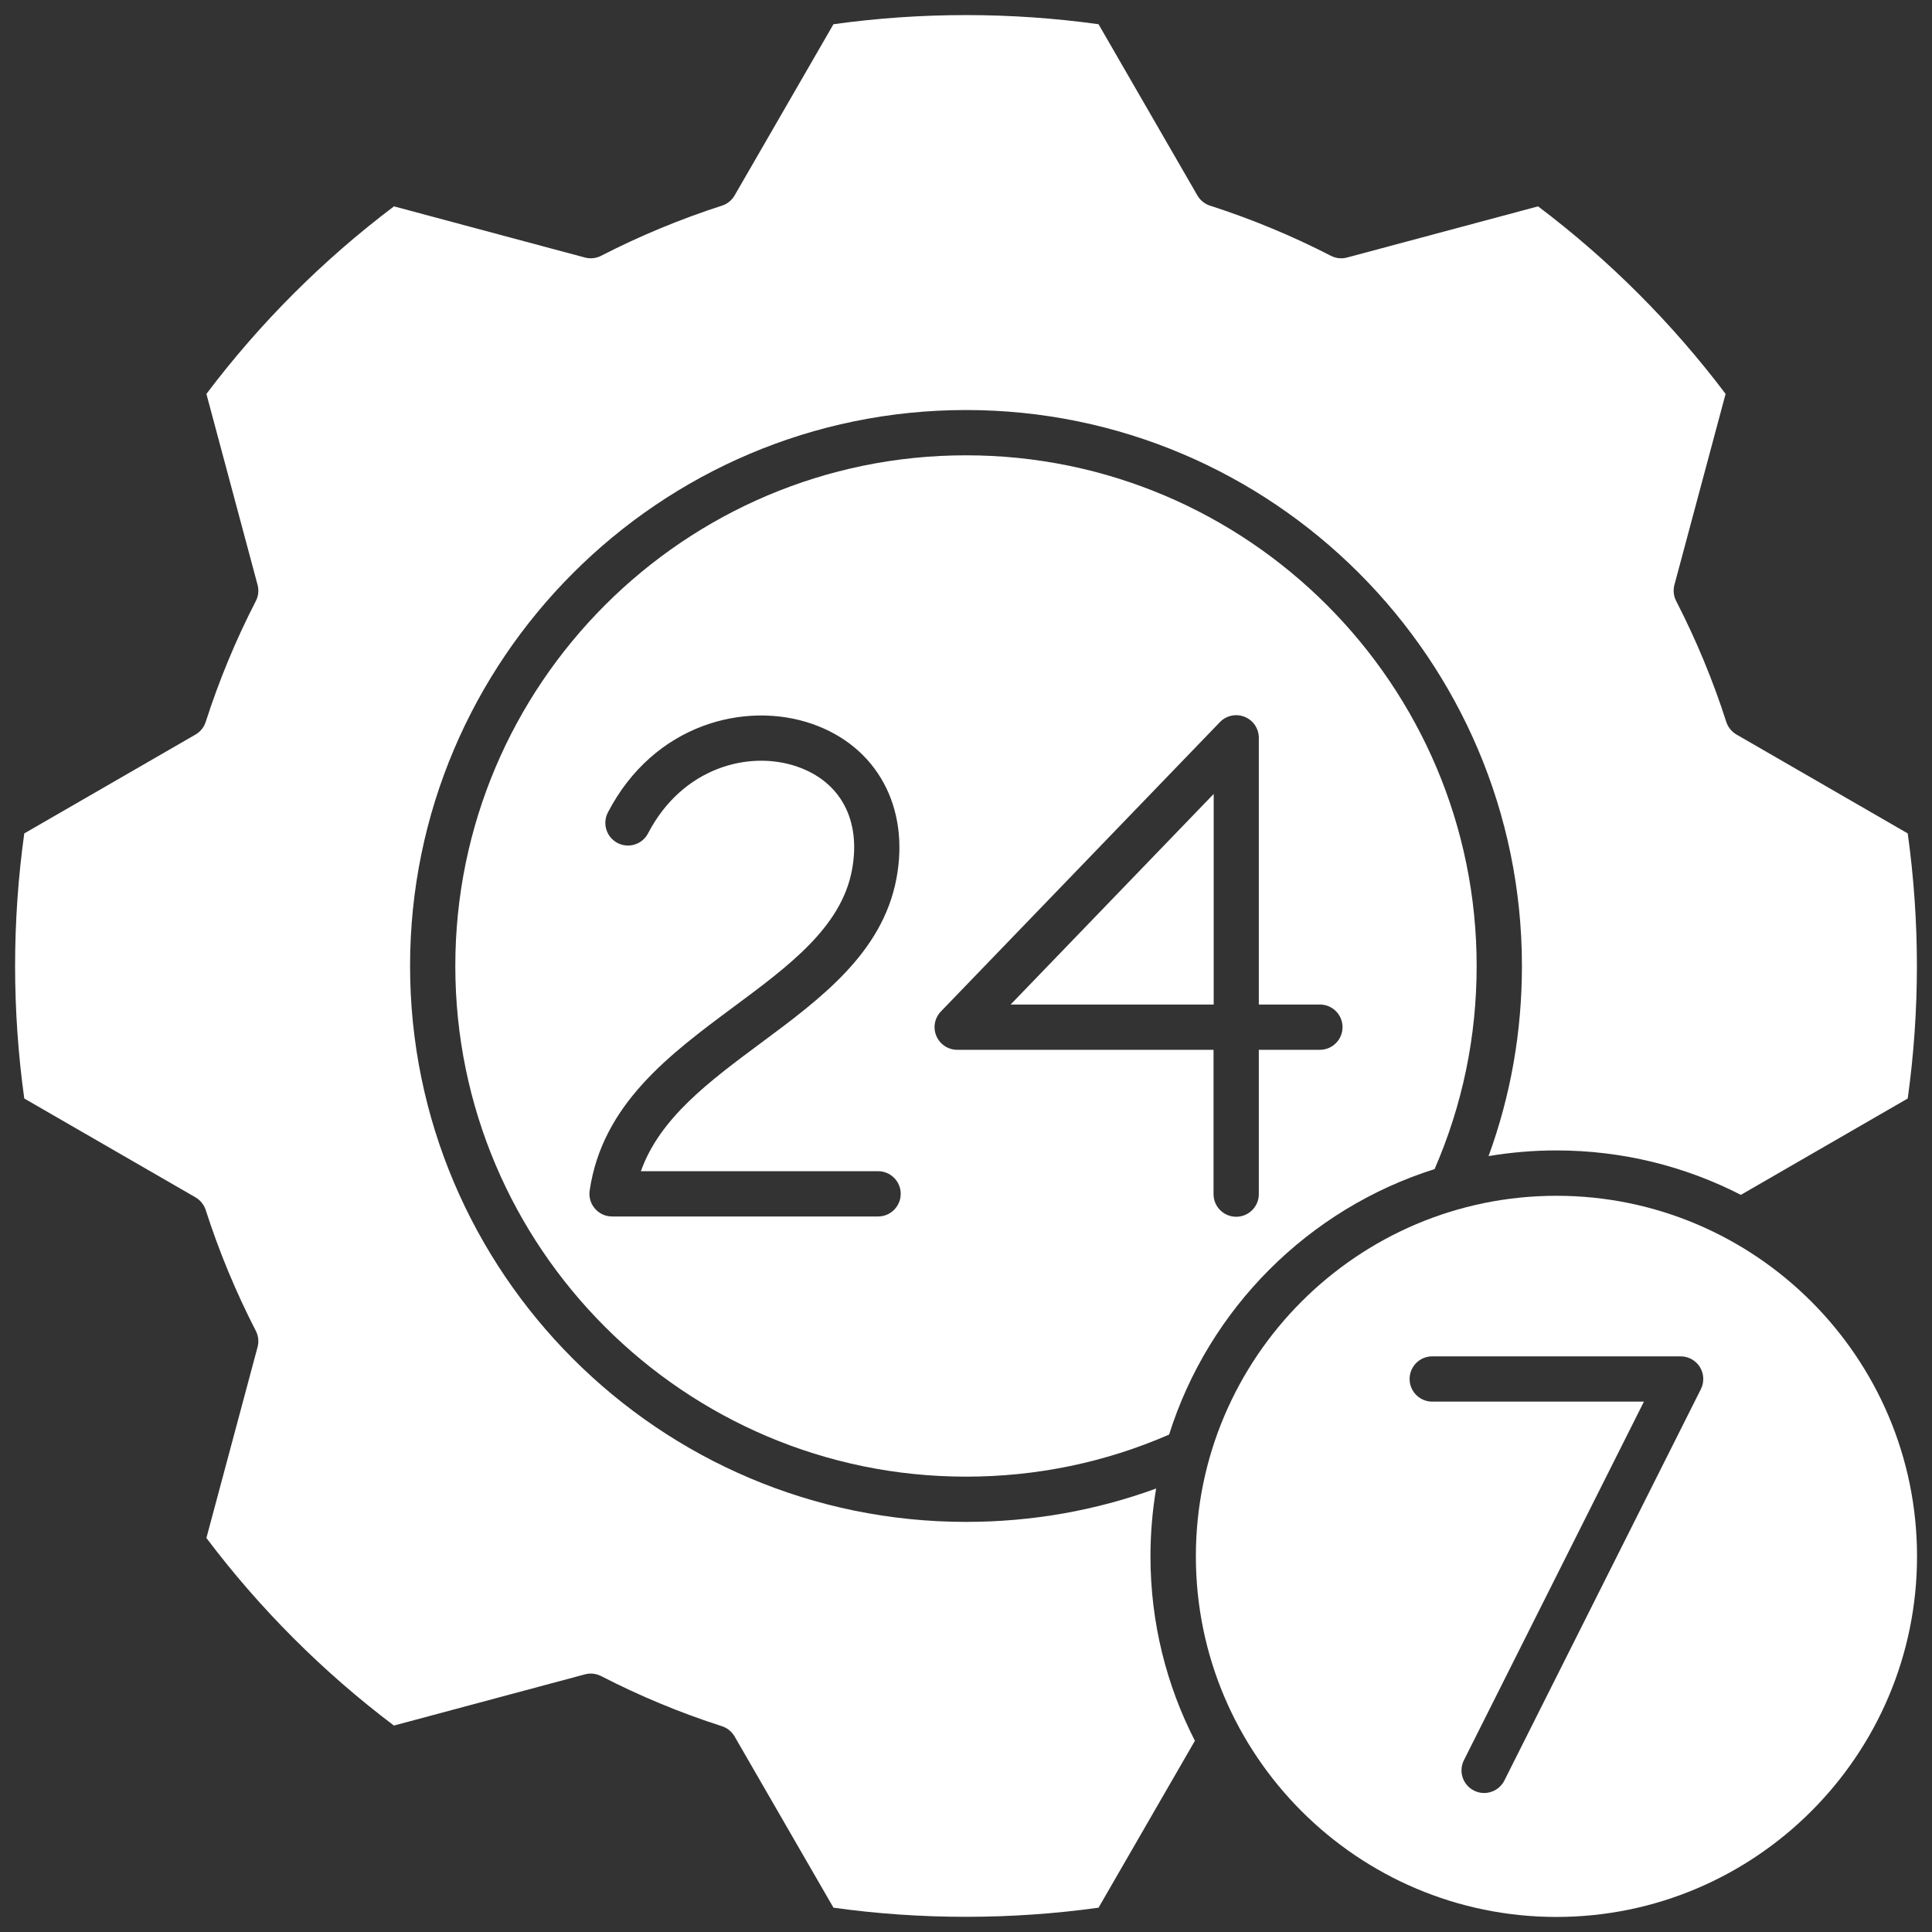
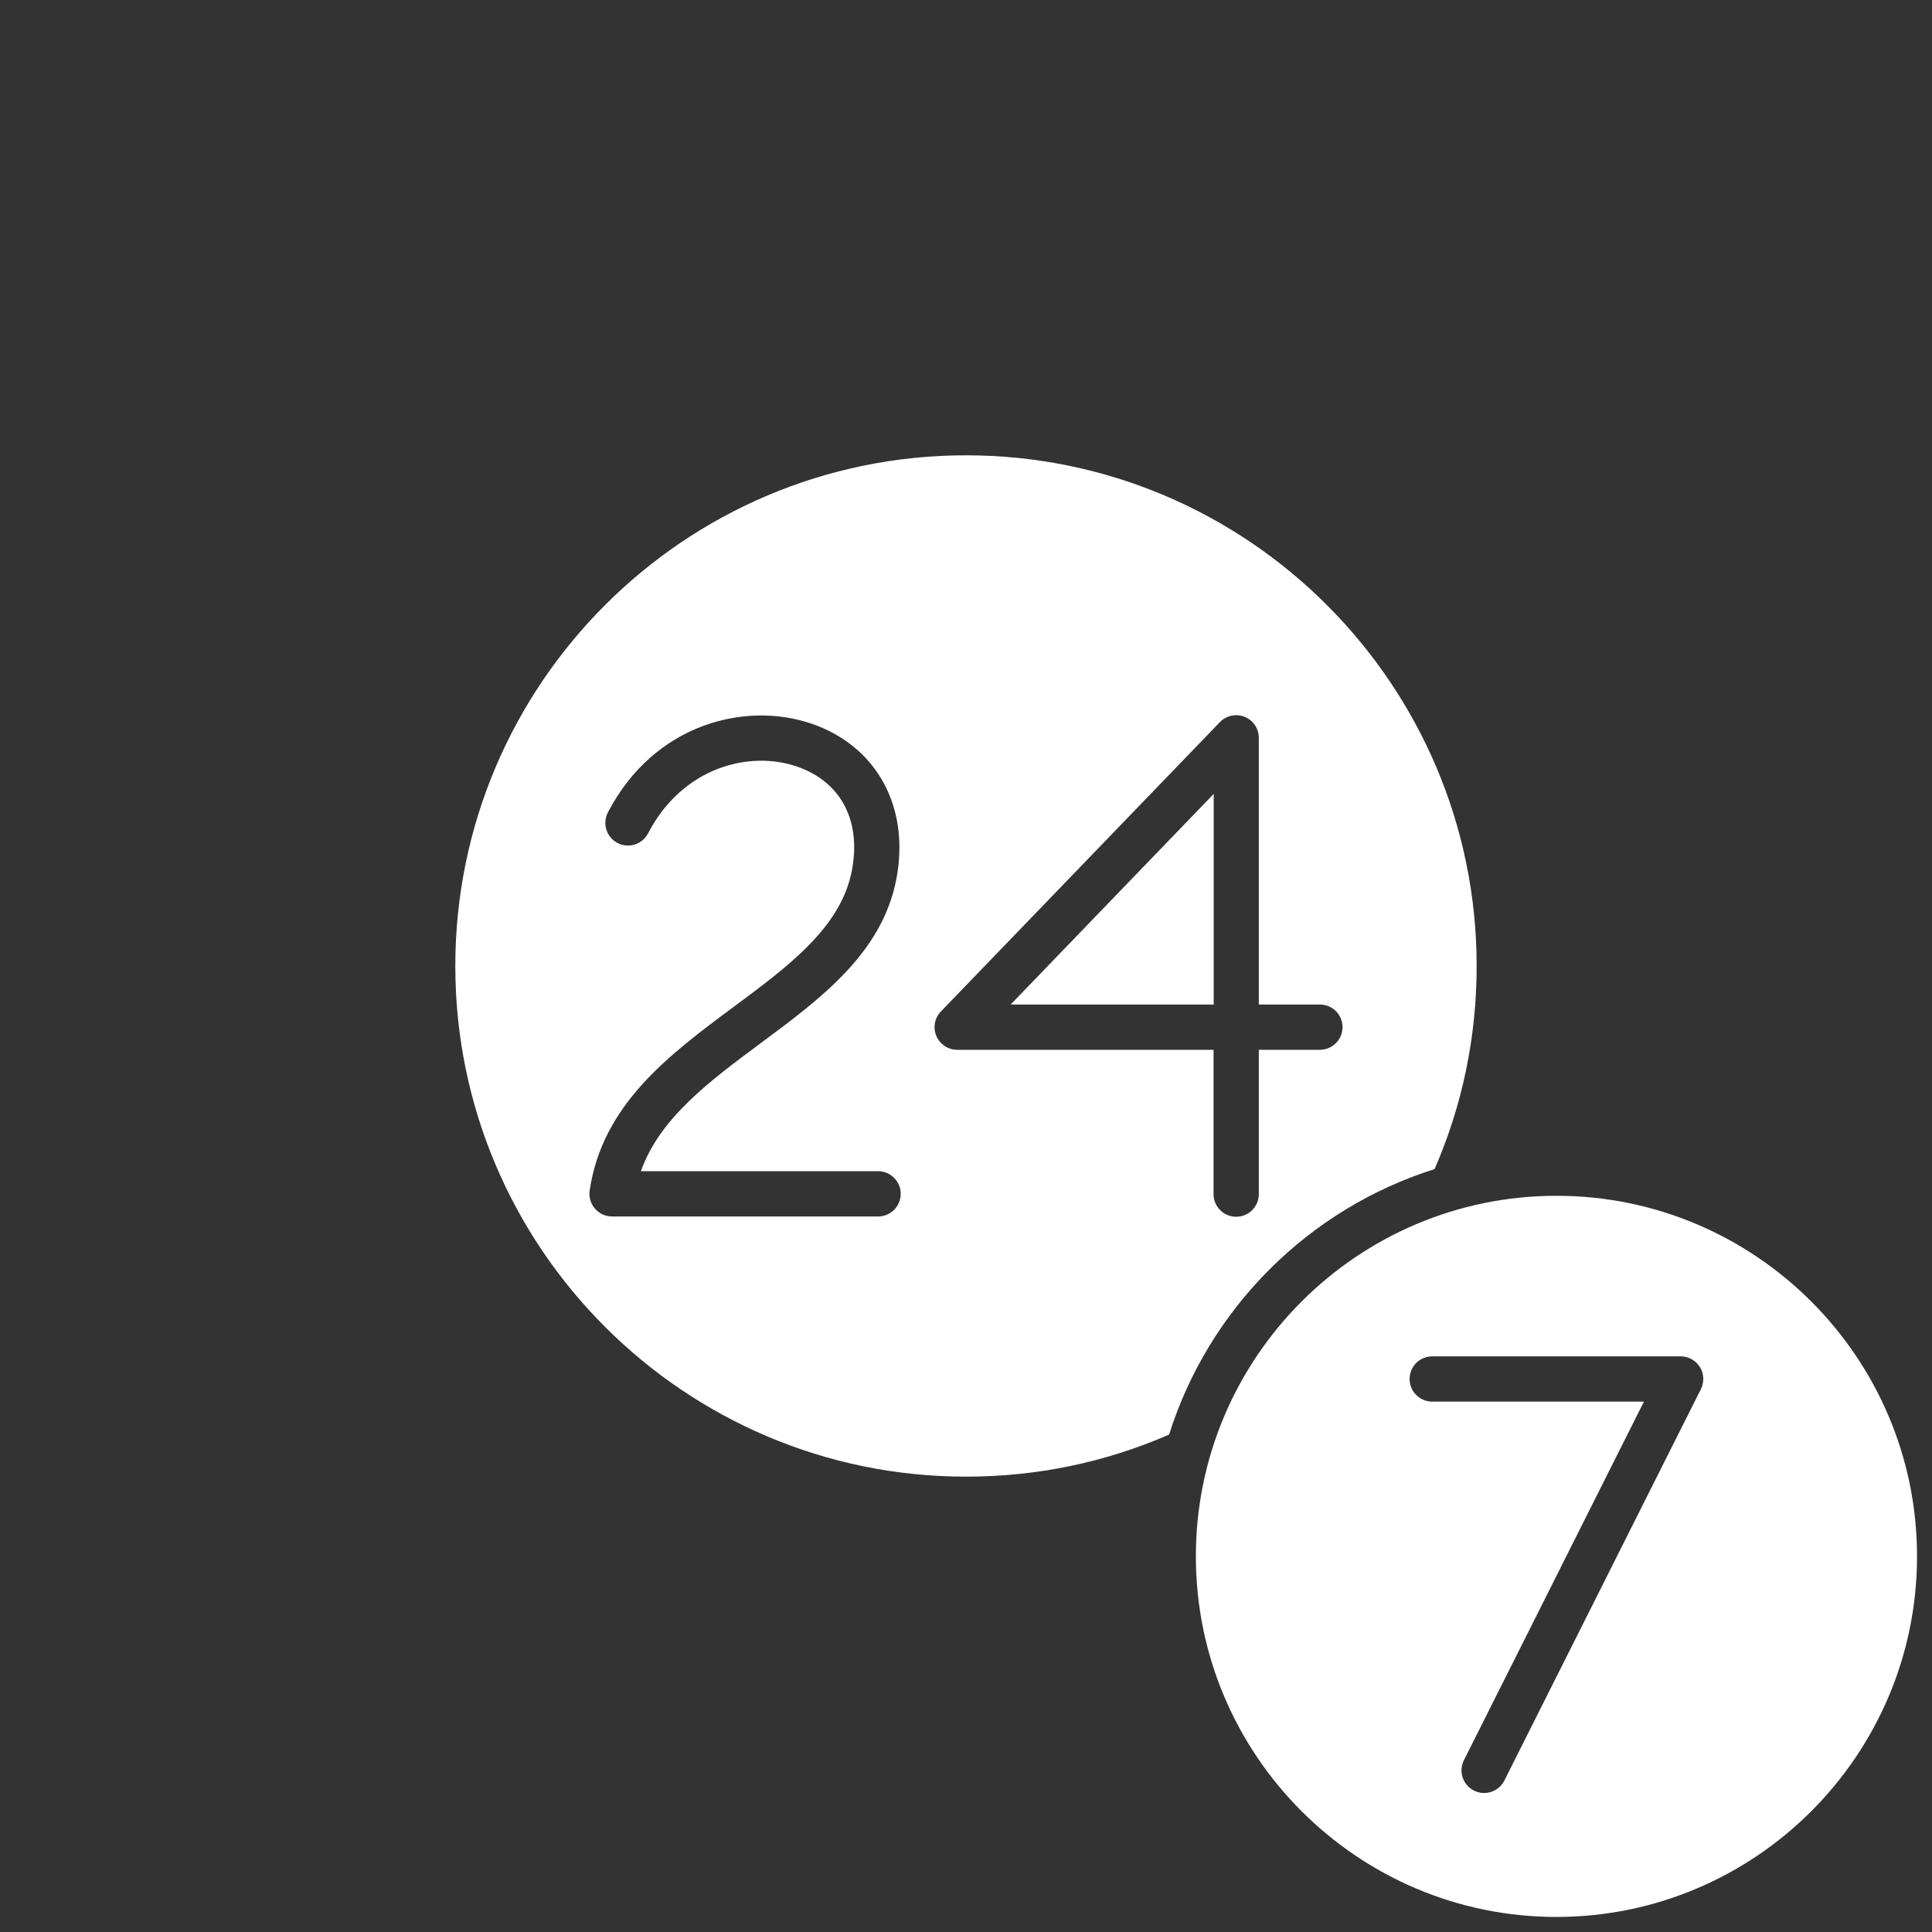
<svg xmlns="http://www.w3.org/2000/svg" width="48" height="48" viewBox="0 0 48 48" fill="none">
  <rect x="0" y="0" width="48" height="48" fill="#333333" stroke="none" />
  <g clip-path="url(#clip0_11604_2779)">
    <path d="M30.154 24.957V19.725L25.109 24.957H30.154Z" fill="white" />
    <path d="M24 11.312C17.004 11.312 11.312 17.004 11.312 24C11.312 30.995 17.004 36.687 24 36.687C25.756 36.687 27.452 36.335 29.046 35.642C30.033 32.51 32.51 30.033 35.642 29.046C36.335 27.452 36.687 25.756 36.687 24C36.687 17.004 30.995 11.312 24 11.312ZM21.816 30.223H15.207C15.043 30.223 14.888 30.152 14.781 30.028C14.674 29.904 14.626 29.74 14.65 29.578C14.966 27.436 16.63 26.201 18.239 25.007C19.605 23.993 20.896 23.035 21.165 21.626C21.401 20.388 20.893 19.424 19.807 19.047C18.609 18.632 16.951 19.068 16.101 20.704C15.958 20.98 15.618 21.087 15.343 20.944C15.067 20.801 14.96 20.461 15.103 20.185C16.247 17.983 18.521 17.411 20.175 17.984C21.787 18.543 22.61 20.055 22.27 21.837C21.919 23.677 20.389 24.812 18.909 25.91C17.619 26.868 16.391 27.779 15.923 29.098H21.816C22.126 29.098 22.378 29.35 22.378 29.66C22.378 29.971 22.126 30.223 21.816 30.223H21.816ZM33.355 25.519C33.355 25.83 33.103 26.082 32.792 26.082H31.275V29.668C31.275 29.979 31.023 30.23 30.713 30.23C30.402 30.23 30.15 29.979 30.15 29.668V26.082H23.781C23.556 26.082 23.352 25.947 23.264 25.739C23.175 25.532 23.22 25.291 23.377 25.129L30.308 17.941C30.467 17.776 30.711 17.724 30.923 17.81C31.136 17.895 31.275 18.102 31.275 18.331V24.957H32.792C33.103 24.957 33.355 25.209 33.355 25.519H33.355Z" fill="white" />
    <path d="M38.669 29.709C33.73 29.709 29.711 33.728 29.711 38.667C29.711 43.607 33.73 47.626 38.669 47.626C43.609 47.626 47.628 43.607 47.628 38.667C47.628 33.728 43.609 29.709 38.669 29.709ZM42.258 34.513L37.376 44.236C37.277 44.433 37.079 44.547 36.873 44.547C36.788 44.547 36.702 44.527 36.621 44.487C36.343 44.347 36.231 44.009 36.371 43.731L40.843 34.823H35.584C35.273 34.823 35.021 34.571 35.021 34.26C35.021 33.95 35.273 33.698 35.584 33.698H41.755C41.95 33.698 42.131 33.799 42.234 33.965C42.336 34.131 42.345 34.338 42.258 34.513V34.513Z" fill="white" />
-     <path d="M28.724 36.982C27.216 37.532 25.631 37.811 24 37.811C16.384 37.811 10.188 31.615 10.188 23.999C10.188 16.383 16.384 10.187 24 10.187C31.616 10.187 37.812 16.383 37.812 23.999C37.812 25.631 37.534 27.215 36.983 28.723C37.531 28.631 38.093 28.582 38.667 28.582C40.316 28.582 41.875 28.98 43.251 29.686L47.397 27.292C47.548 26.205 47.625 25.099 47.625 23.999C47.625 22.899 47.548 21.792 47.397 20.706L43.144 18.25C43.023 18.18 42.932 18.068 42.889 17.935C42.559 16.906 42.14 15.896 41.644 14.932C41.58 14.808 41.564 14.665 41.601 14.529L42.872 9.786C41.541 8.023 39.976 6.457 38.213 5.127L33.468 6.398C33.333 6.435 33.19 6.419 33.065 6.355C32.1 5.858 31.091 5.44 30.064 5.11C29.931 5.068 29.819 4.977 29.749 4.856L27.293 0.602C25.12 0.299 22.879 0.299 20.707 0.602L18.251 4.856C18.181 4.977 18.069 5.068 17.936 5.11C16.907 5.441 15.897 5.86 14.934 6.355C14.81 6.419 14.666 6.434 14.531 6.398L9.788 5.127C8.024 6.458 6.458 8.024 5.128 9.787L6.399 14.53C6.436 14.665 6.42 14.808 6.356 14.933C5.86 15.895 5.442 16.905 5.111 17.935C5.069 18.068 4.978 18.18 4.857 18.25L0.603 20.706C0.452 21.792 0.375 22.899 0.375 23.999C0.375 25.099 0.452 26.206 0.603 27.292L4.856 29.747C4.977 29.817 5.068 29.93 5.111 30.063C5.441 31.091 5.86 32.102 6.356 33.065C6.42 33.19 6.436 33.333 6.399 33.468L5.128 38.211C6.459 39.975 8.024 41.541 9.787 42.871L14.532 41.599C14.667 41.563 14.81 41.578 14.935 41.642C15.9 42.139 16.909 42.558 17.936 42.887C18.069 42.93 18.181 43.021 18.251 43.142L20.707 47.396C22.88 47.699 25.121 47.698 27.293 47.396L29.687 43.249C28.981 41.873 28.583 40.315 28.583 38.665C28.583 38.092 28.632 37.53 28.724 36.982V36.982Z" fill="white" />
  </g>
  <defs>
    <clipPath id="clip0_11604_2779">
      <rect width="48" height="48" fill="white" />
    </clipPath>
  </defs>
</svg>